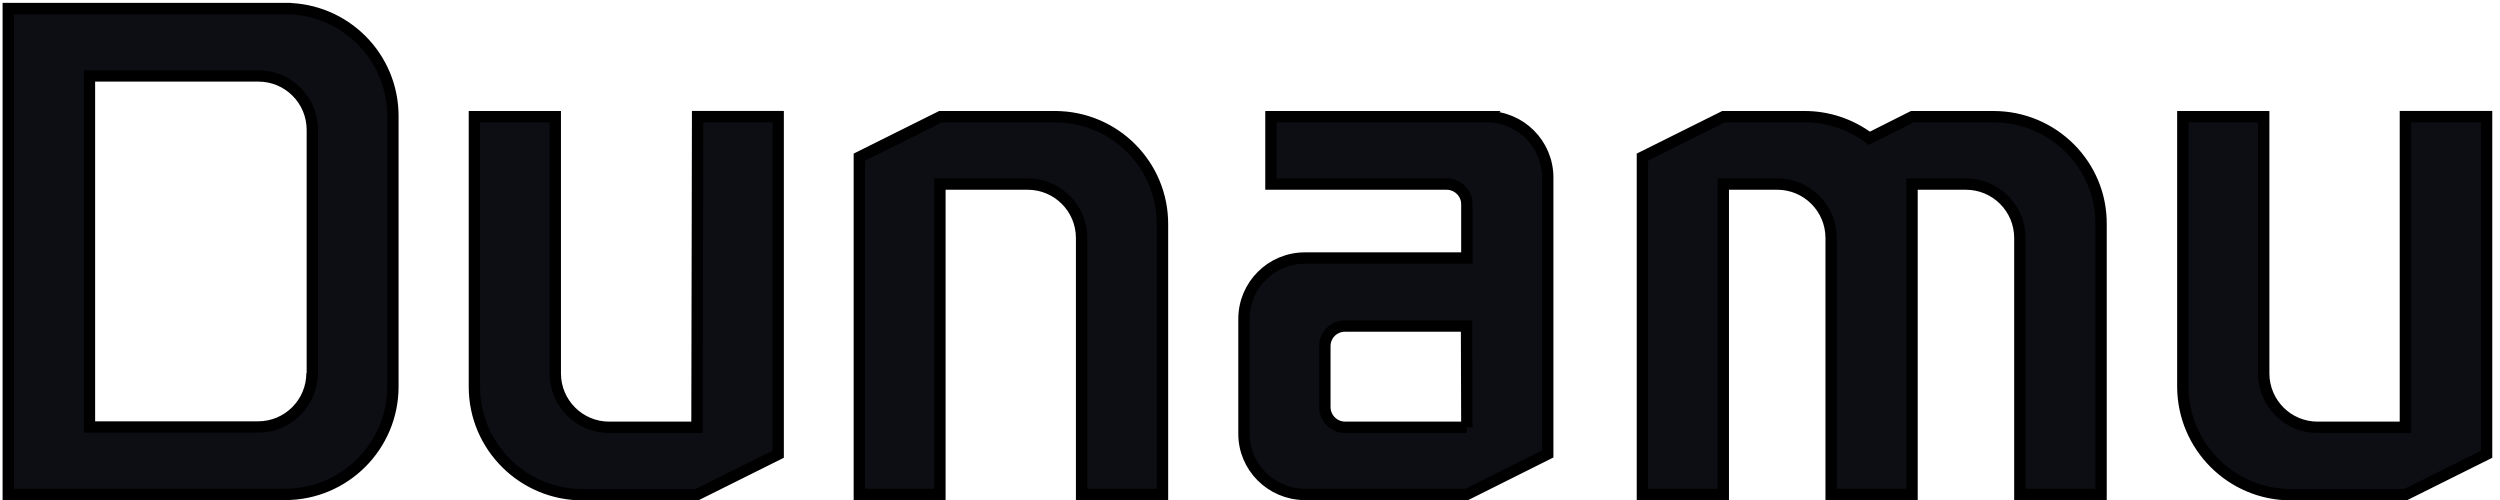
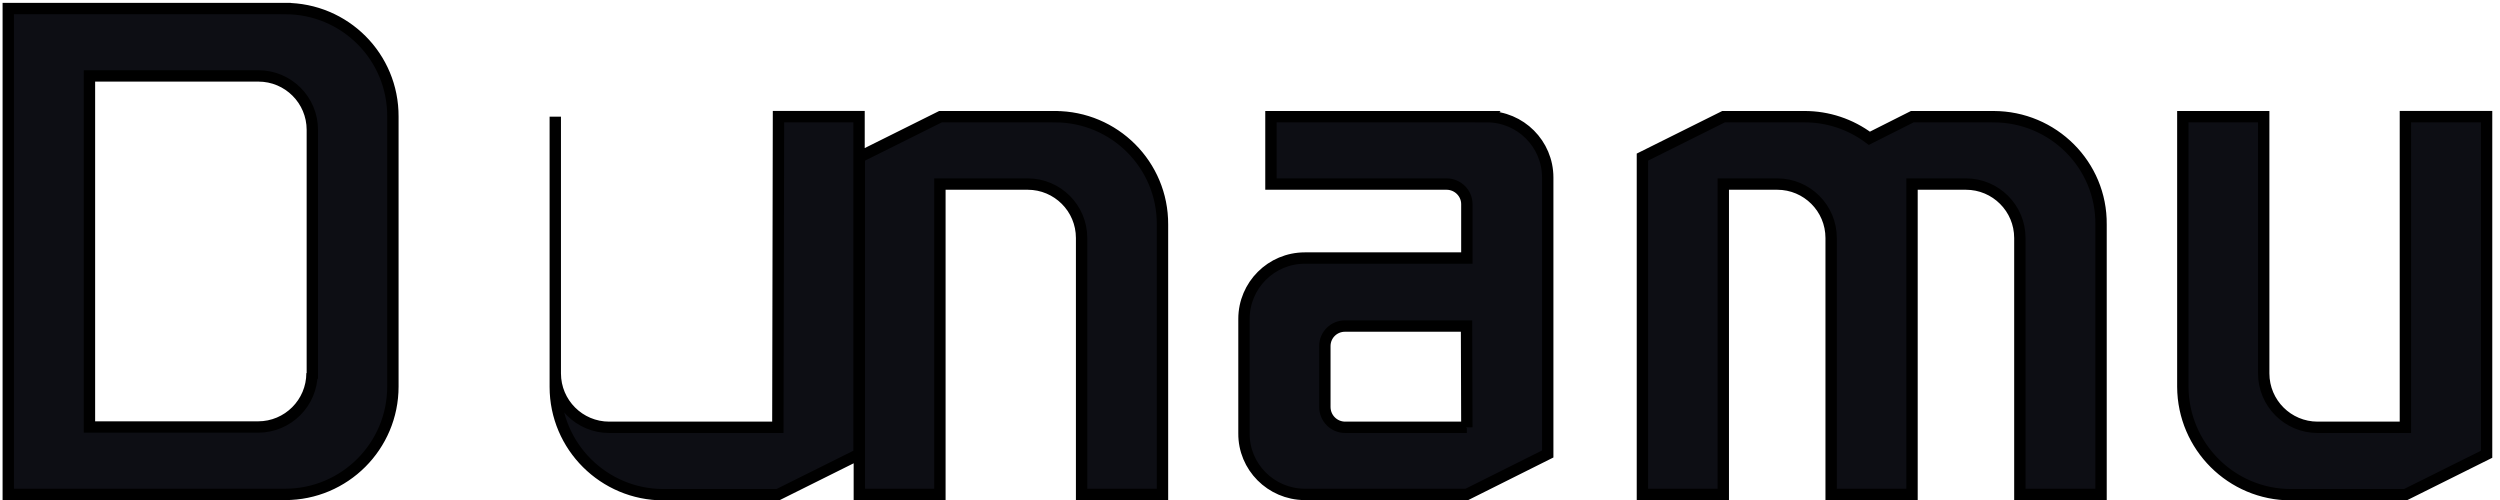
<svg xmlns="http://www.w3.org/2000/svg" width="220" height="44" fill="none">
  <g>
    <title>Layer 1</title>
-     <path stroke="null" id="svg_1" fill="#0D0E14" d="m25.086,0.75l-24.358,0l0,42.758l24.358,0c5.241,0 9.489,-4.248 9.489,-9.489l0,-23.751c0.028,-5.269 -4.221,-9.517 -9.489,-9.517zm2.372,32.082c0,2.621 -2.124,4.745 -4.745,4.745l-14.841,0l0,-30.896l14.869,0c2.621,0 4.745,2.124 4.745,4.745l0,21.406l-0.028,0zm65.378,-22.565l-10.069,0l-7.145,3.559l0,29.682l7.09,0l0,-27.31l7.724,0c2.621,0 4.745,2.124 4.745,4.745l0,22.565l7.118,0l0,-23.751c0.027,-5.241 -4.221,-9.489 -9.462,-9.489zm82.592,0l-7.145,0l-3.779,1.903c-1.656,-1.241 -3.641,-1.903 -5.71,-1.903l-7.117,0l-7.145,3.559l0,29.682l7.117,0l0,-27.31l4.746,0c2.62,0 4.745,2.124 4.745,4.745l0,22.565l7.117,0l0,-27.31l4.745,0c2.62,0 4.745,2.124 4.745,4.745l0,22.565l7.144,0l0,-23.751c0.055,-5.241 -4.22,-9.489 -9.461,-9.489zm-44.579,0l-19.006,0l0,5.931l15.447,0c0.993,0 1.793,0.8 1.793,1.765l0,4.745l-14.262,0c-2.951,0 -5.351,2.4 -5.351,5.352l0,10.069c-0.028,2.952 2.372,5.352 5.324,5.379c0,0 0,0 0.027,0l14.262,0l7.117,-3.559l0,-24.33c0,-2.952 -2.399,-5.352 -5.352,-5.352zm-1.765,27.337l-10.704,0c-0.993,0 -1.792,-0.8 -1.792,-1.793l0,-5.352c0,-0.993 0.799,-1.765 1.765,-1.765l10.702,0l0.028,8.91zm-67.75,0l-7.724,0c-2.621,0 -4.745,-2.124 -4.745,-4.745l0,-22.593l-7.117,0l0,23.779c0,5.241 4.276,9.489 9.517,9.489l10.069,0l7.145,-3.559l0,-29.71l-7.09,0l-0.055,27.337zm150.341,-27.337l0,27.337l-7.723,0c-2.621,0 -4.745,-2.124 -4.745,-4.745l0,-22.593l-7.118,0l0,23.779c0.028,5.241 4.277,9.489 9.518,9.489l10.068,0l7.145,-3.559l0,-29.71l-7.145,0z" />
+     <path stroke="null" id="svg_1" fill="#0D0E14" d="m25.086,0.75l-24.358,0l0,42.758l24.358,0c5.241,0 9.489,-4.248 9.489,-9.489l0,-23.751c0.028,-5.269 -4.221,-9.517 -9.489,-9.517zm2.372,32.082c0,2.621 -2.124,4.745 -4.745,4.745l-14.841,0l0,-30.896l14.869,0c2.621,0 4.745,2.124 4.745,4.745l0,21.406l-0.028,0zm65.378,-22.565l-10.069,0l-7.145,3.559l0,29.682l7.09,0l0,-27.31l7.724,0c2.621,0 4.745,2.124 4.745,4.745l0,22.565l7.118,0l0,-23.751c0.027,-5.241 -4.221,-9.489 -9.462,-9.489zm82.592,0l-7.145,0l-3.779,1.903c-1.656,-1.241 -3.641,-1.903 -5.71,-1.903l-7.117,0l-7.145,3.559l0,29.682l7.117,0l0,-27.31l4.746,0c2.62,0 4.745,2.124 4.745,4.745l0,22.565l7.117,0l0,-27.31l4.745,0c2.62,0 4.745,2.124 4.745,4.745l0,22.565l7.144,0l0,-23.751c0.055,-5.241 -4.22,-9.489 -9.461,-9.489zm-44.579,0l-19.006,0l0,5.931l15.447,0c0.993,0 1.793,0.8 1.793,1.765l0,4.745l-14.262,0c-2.951,0 -5.351,2.4 -5.351,5.352l0,10.069c-0.028,2.952 2.372,5.352 5.324,5.379c0,0 0,0 0.027,0l14.262,0l7.117,-3.559l0,-24.33c0,-2.952 -2.399,-5.352 -5.352,-5.352zm-1.765,27.337l-10.704,0c-0.993,0 -1.792,-0.8 -1.792,-1.793l0,-5.352c0,-0.993 0.799,-1.765 1.765,-1.765l10.702,0l0.028,8.91zm-67.75,0l-7.724,0c-2.621,0 -4.745,-2.124 -4.745,-4.745l0,-22.593l0,23.779c0,5.241 4.276,9.489 9.517,9.489l10.069,0l7.145,-3.559l0,-29.71l-7.09,0l-0.055,27.337zm150.341,-27.337l0,27.337l-7.723,0c-2.621,0 -4.745,-2.124 -4.745,-4.745l0,-22.593l-7.118,0l0,23.779c0.028,5.241 4.277,9.489 9.518,9.489l10.068,0l7.145,-3.559l0,-29.71l-7.145,0z" />
  </g>
</svg>